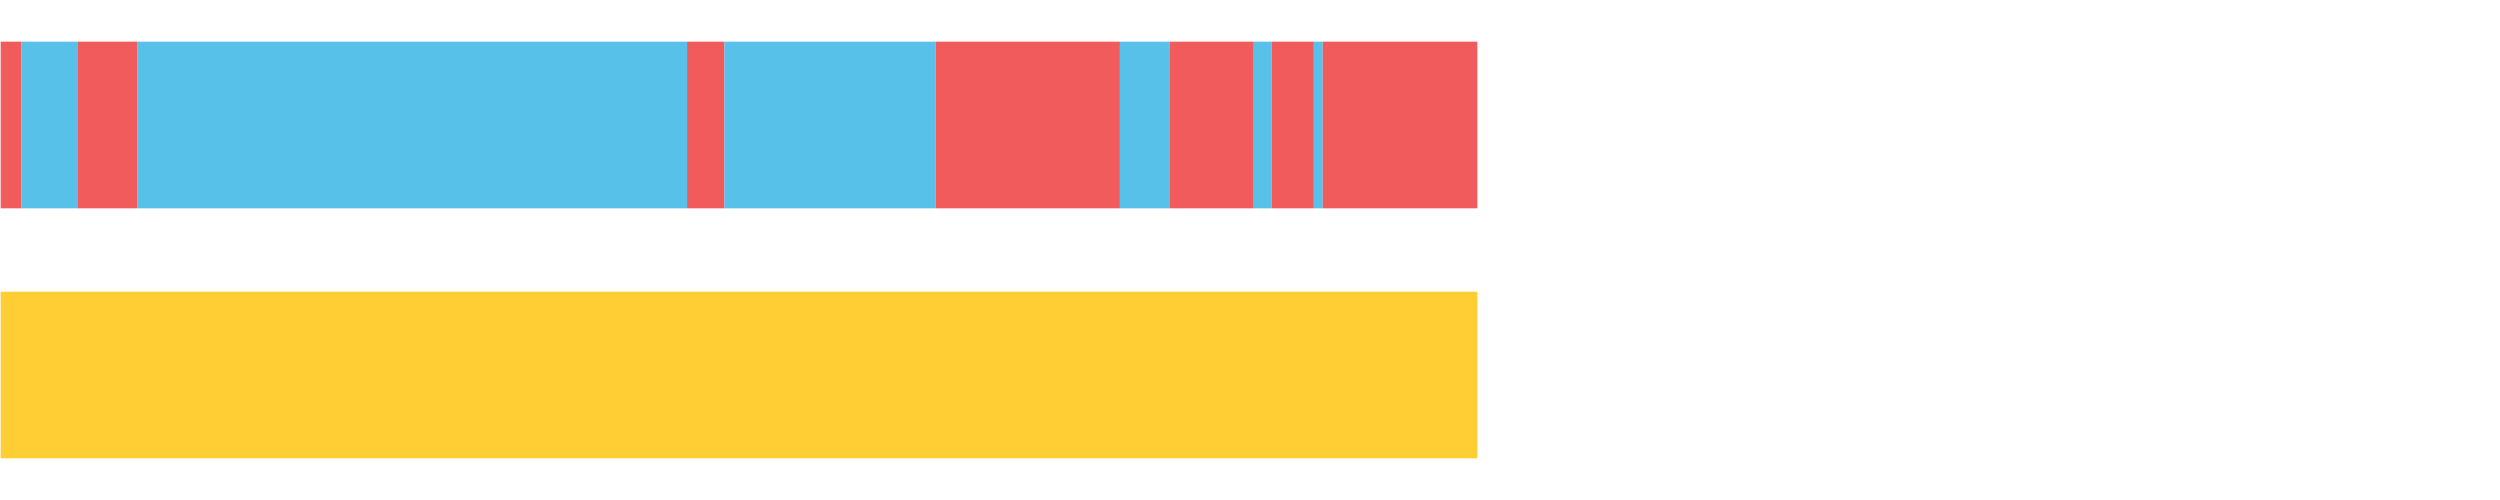
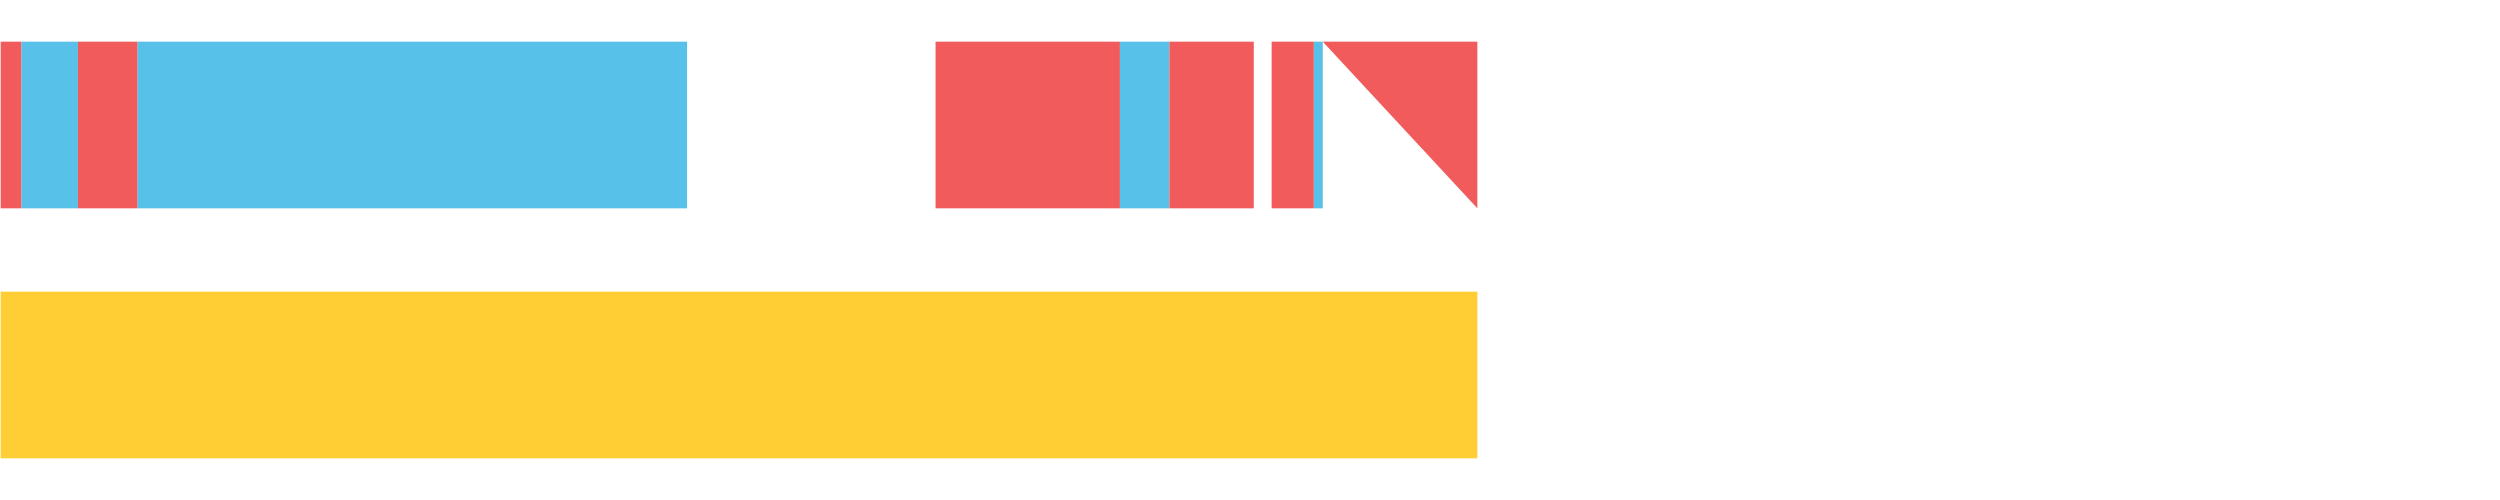
<svg xmlns="http://www.w3.org/2000/svg" width="1080pt" height="216pt" viewBox="0 0 1080 216" version="1.1">
  <g>
    <path style="stroke:none;fill-rule:nonzero;fill:#F15B5C;fill-opacity:1;" d="M 0.294 18 L 0.294 90 L 9.311 90 L 9.311 18 Z M 0.294 18" />
    <path style="stroke:none;fill-rule:nonzero;fill:#57C1E9;fill-opacity:1;" d="M 9.311 18 L 9.311 90 L 33.67 90 L 33.67 18 Z M 9.311 18" />
    <path style="stroke:none;fill-rule:nonzero;fill:#F15B5C;fill-opacity:1;" d="M 33.67 18 L 33.67 90 L 59.45 90 L 59.45 18 Z M 33.67 18" />
    <path style="stroke:none;fill-rule:nonzero;fill:#57C1E9;fill-opacity:1;" d="M 59.45 18 L 59.45 90 L 296.806 90 L 296.806 18 Z M 59.45 18" />
-     <path style="stroke:none;fill-rule:nonzero;fill:#F15B5C;fill-opacity:1;" d="M 296.806 18 L 296.806 90 L 312.95 90 L 312.95 18 Z M 296.806 18" />
-     <path style="stroke:none;fill-rule:nonzero;fill:#57C1E9;fill-opacity:1;" d="M 312.95 18 L 312.95 90 L 404.16 90 L 404.16 18 Z M 312.95 18" />
    <path style="stroke:none;fill-rule:nonzero;fill:#F15B5C;fill-opacity:1;" d="M 404.16 18 L 404.16 90 L 483.807 90 L 483.807 18 Z M 404.16 18" />
    <path style="stroke:none;fill-rule:nonzero;fill:#57C1E9;fill-opacity:1;" d="M 483.807 18 L 483.807 90 L 505.194 90 L 505.194 18 Z M 483.807 18" />
    <path style="stroke:none;fill-rule:nonzero;fill:#F15B5C;fill-opacity:1;" d="M 505.194 18 L 505.194 90 L 541.632 90 L 541.632 18 Z M 505.194 18" />
-     <path style="stroke:none;fill-rule:nonzero;fill:#57C1E9;fill-opacity:1;" d="M 541.632 18 L 541.632 90 L 549.346 90 L 549.346 18 Z M 541.632 18" />
    <path style="stroke:none;fill-rule:nonzero;fill:#F15B5C;fill-opacity:1;" d="M 549.346 18 L 549.346 90 L 567.585 90 L 567.585 18 Z M 549.346 18" />
    <path style="stroke:none;fill-rule:nonzero;fill:#57C1E9;fill-opacity:1;" d="M 567.585 18 L 567.585 90 L 571.433 90 L 571.433 18 Z M 567.585 18" />
-     <path style="stroke:none;fill-rule:nonzero;fill:#F15B5C;fill-opacity:1;" d="M 571.433 18 L 571.433 90 L 638.219 90 L 638.219 18 Z M 571.433 18" />
+     <path style="stroke:none;fill-rule:nonzero;fill:#F15B5C;fill-opacity:1;" d="M 571.433 18 L 638.219 90 L 638.219 18 Z M 571.433 18" />
    <path style="stroke:none;fill-rule:nonzero;fill:#FFCE34;fill-opacity:1;" d="M 0.294 126 L 0.294 198 L 638.219 198 L 638.219 126 Z M 0.294 126" />
  </g>
</svg>